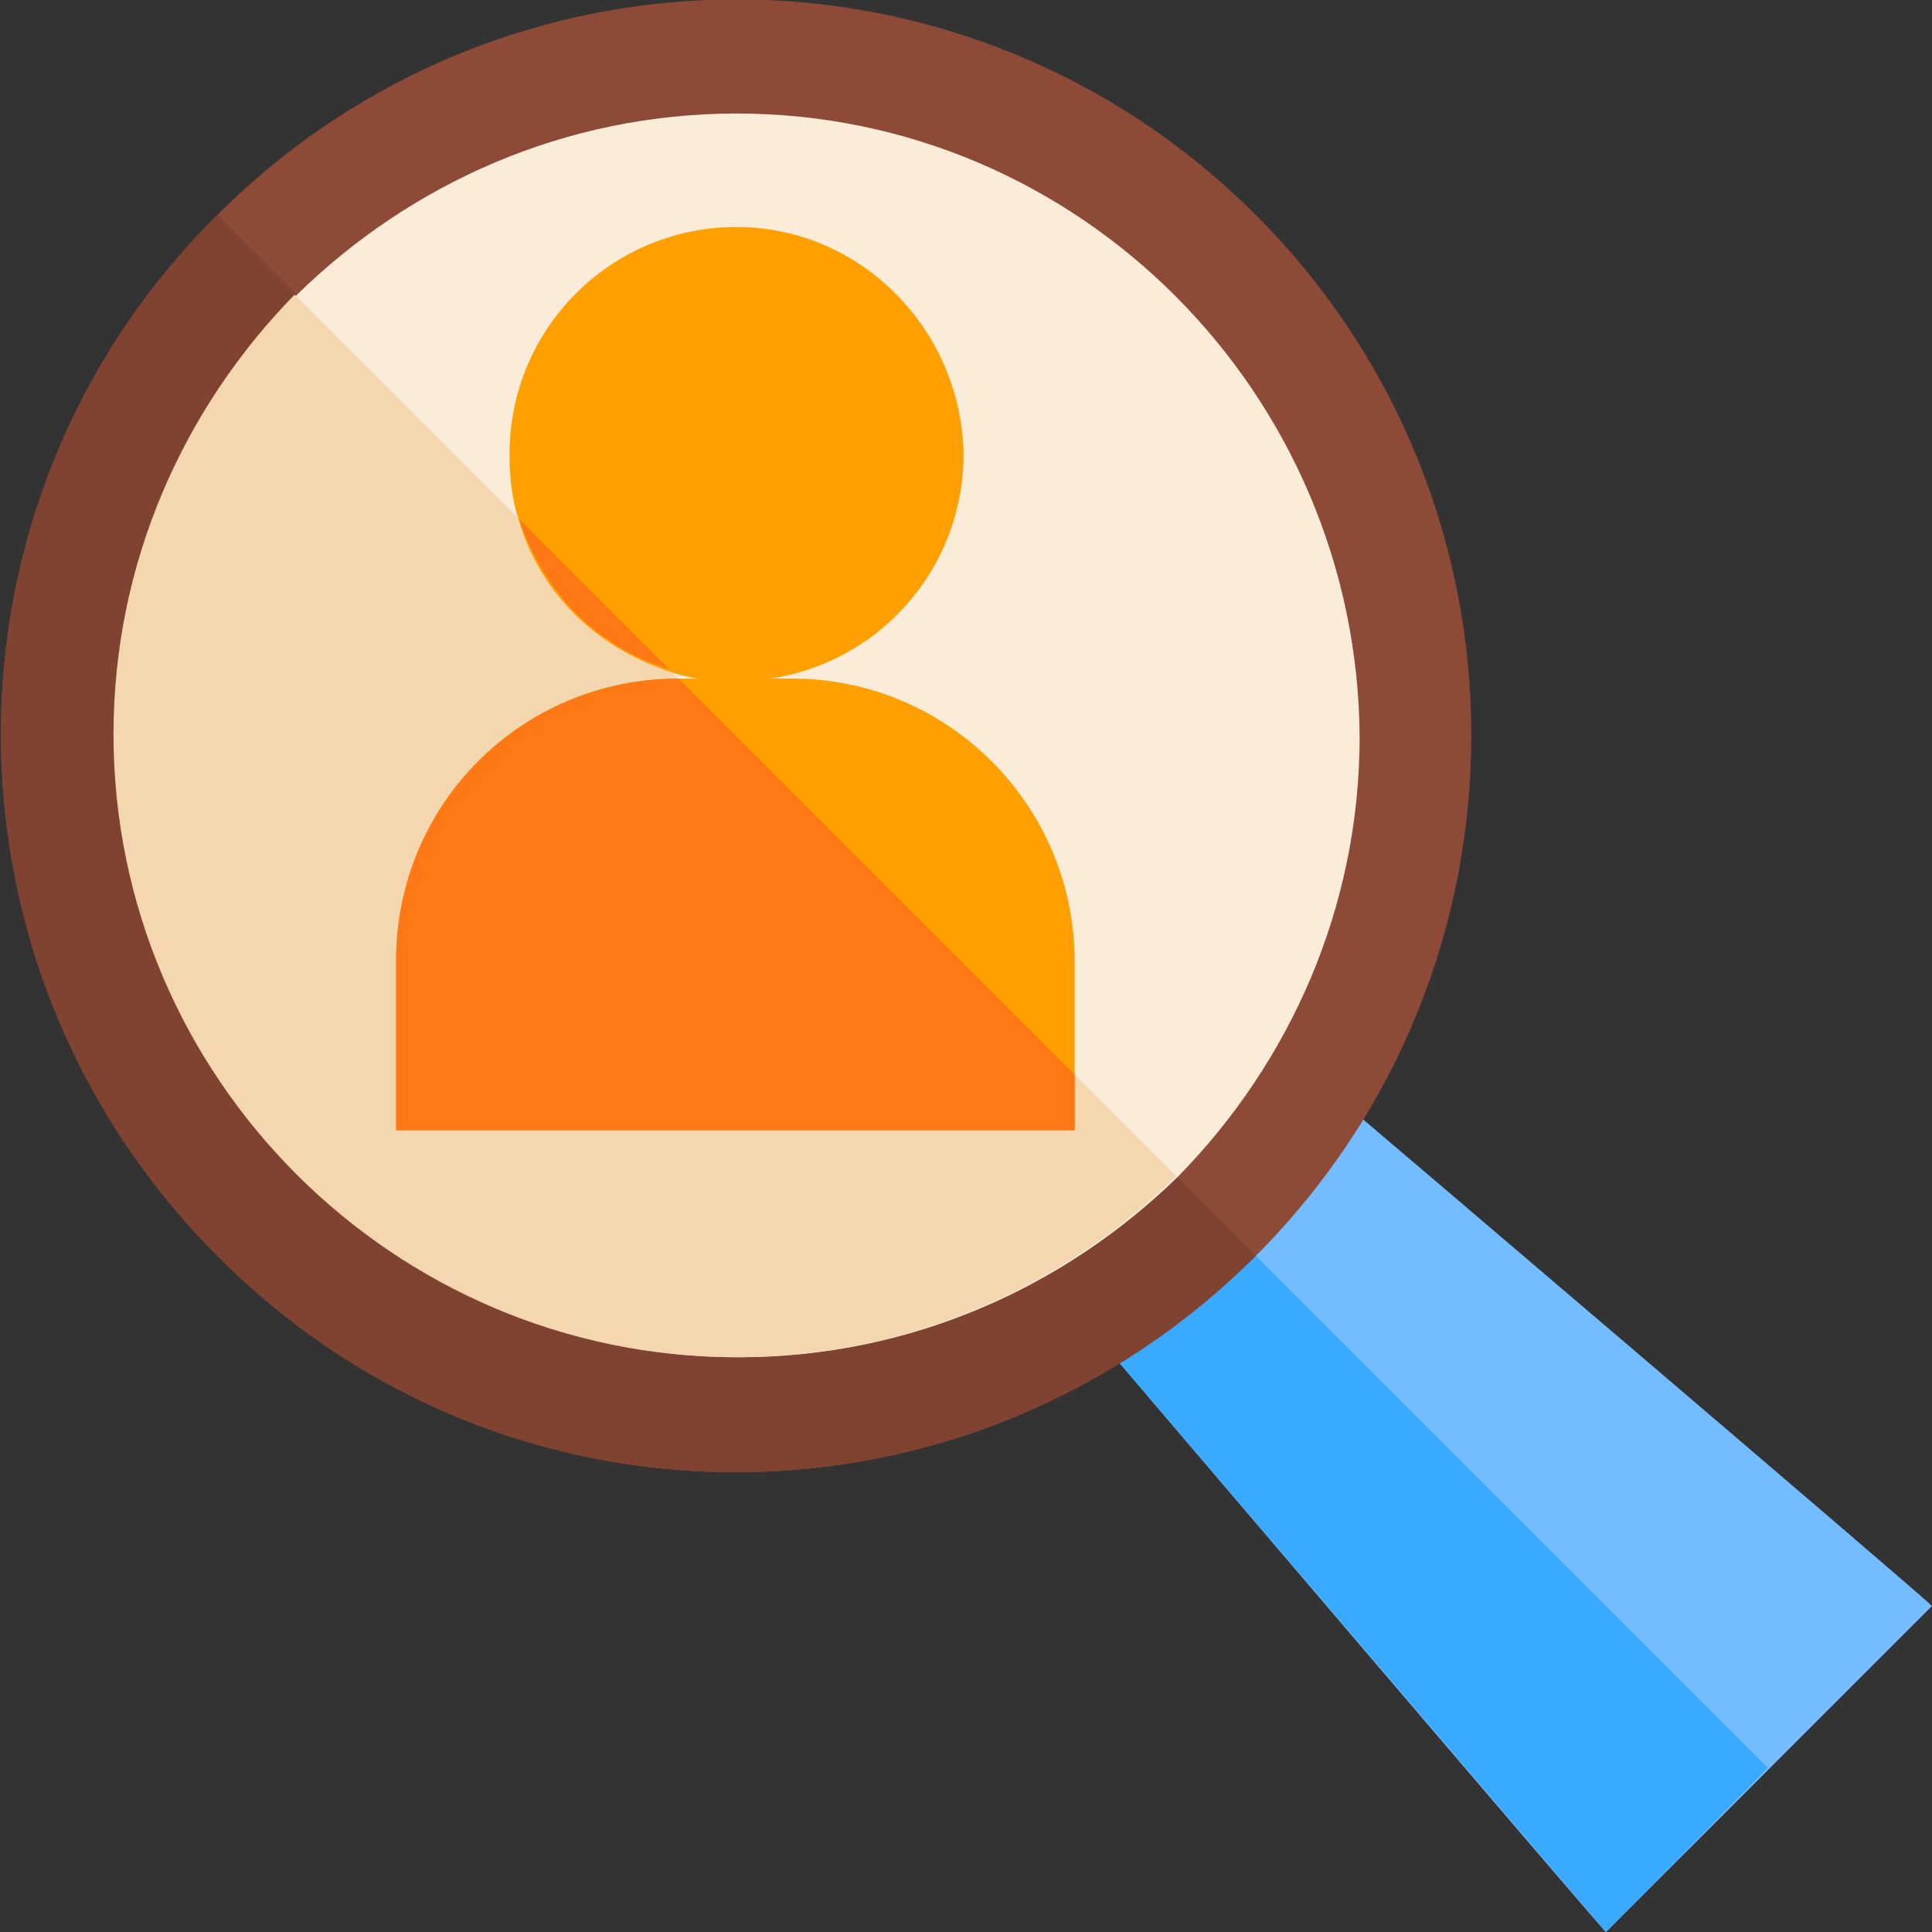
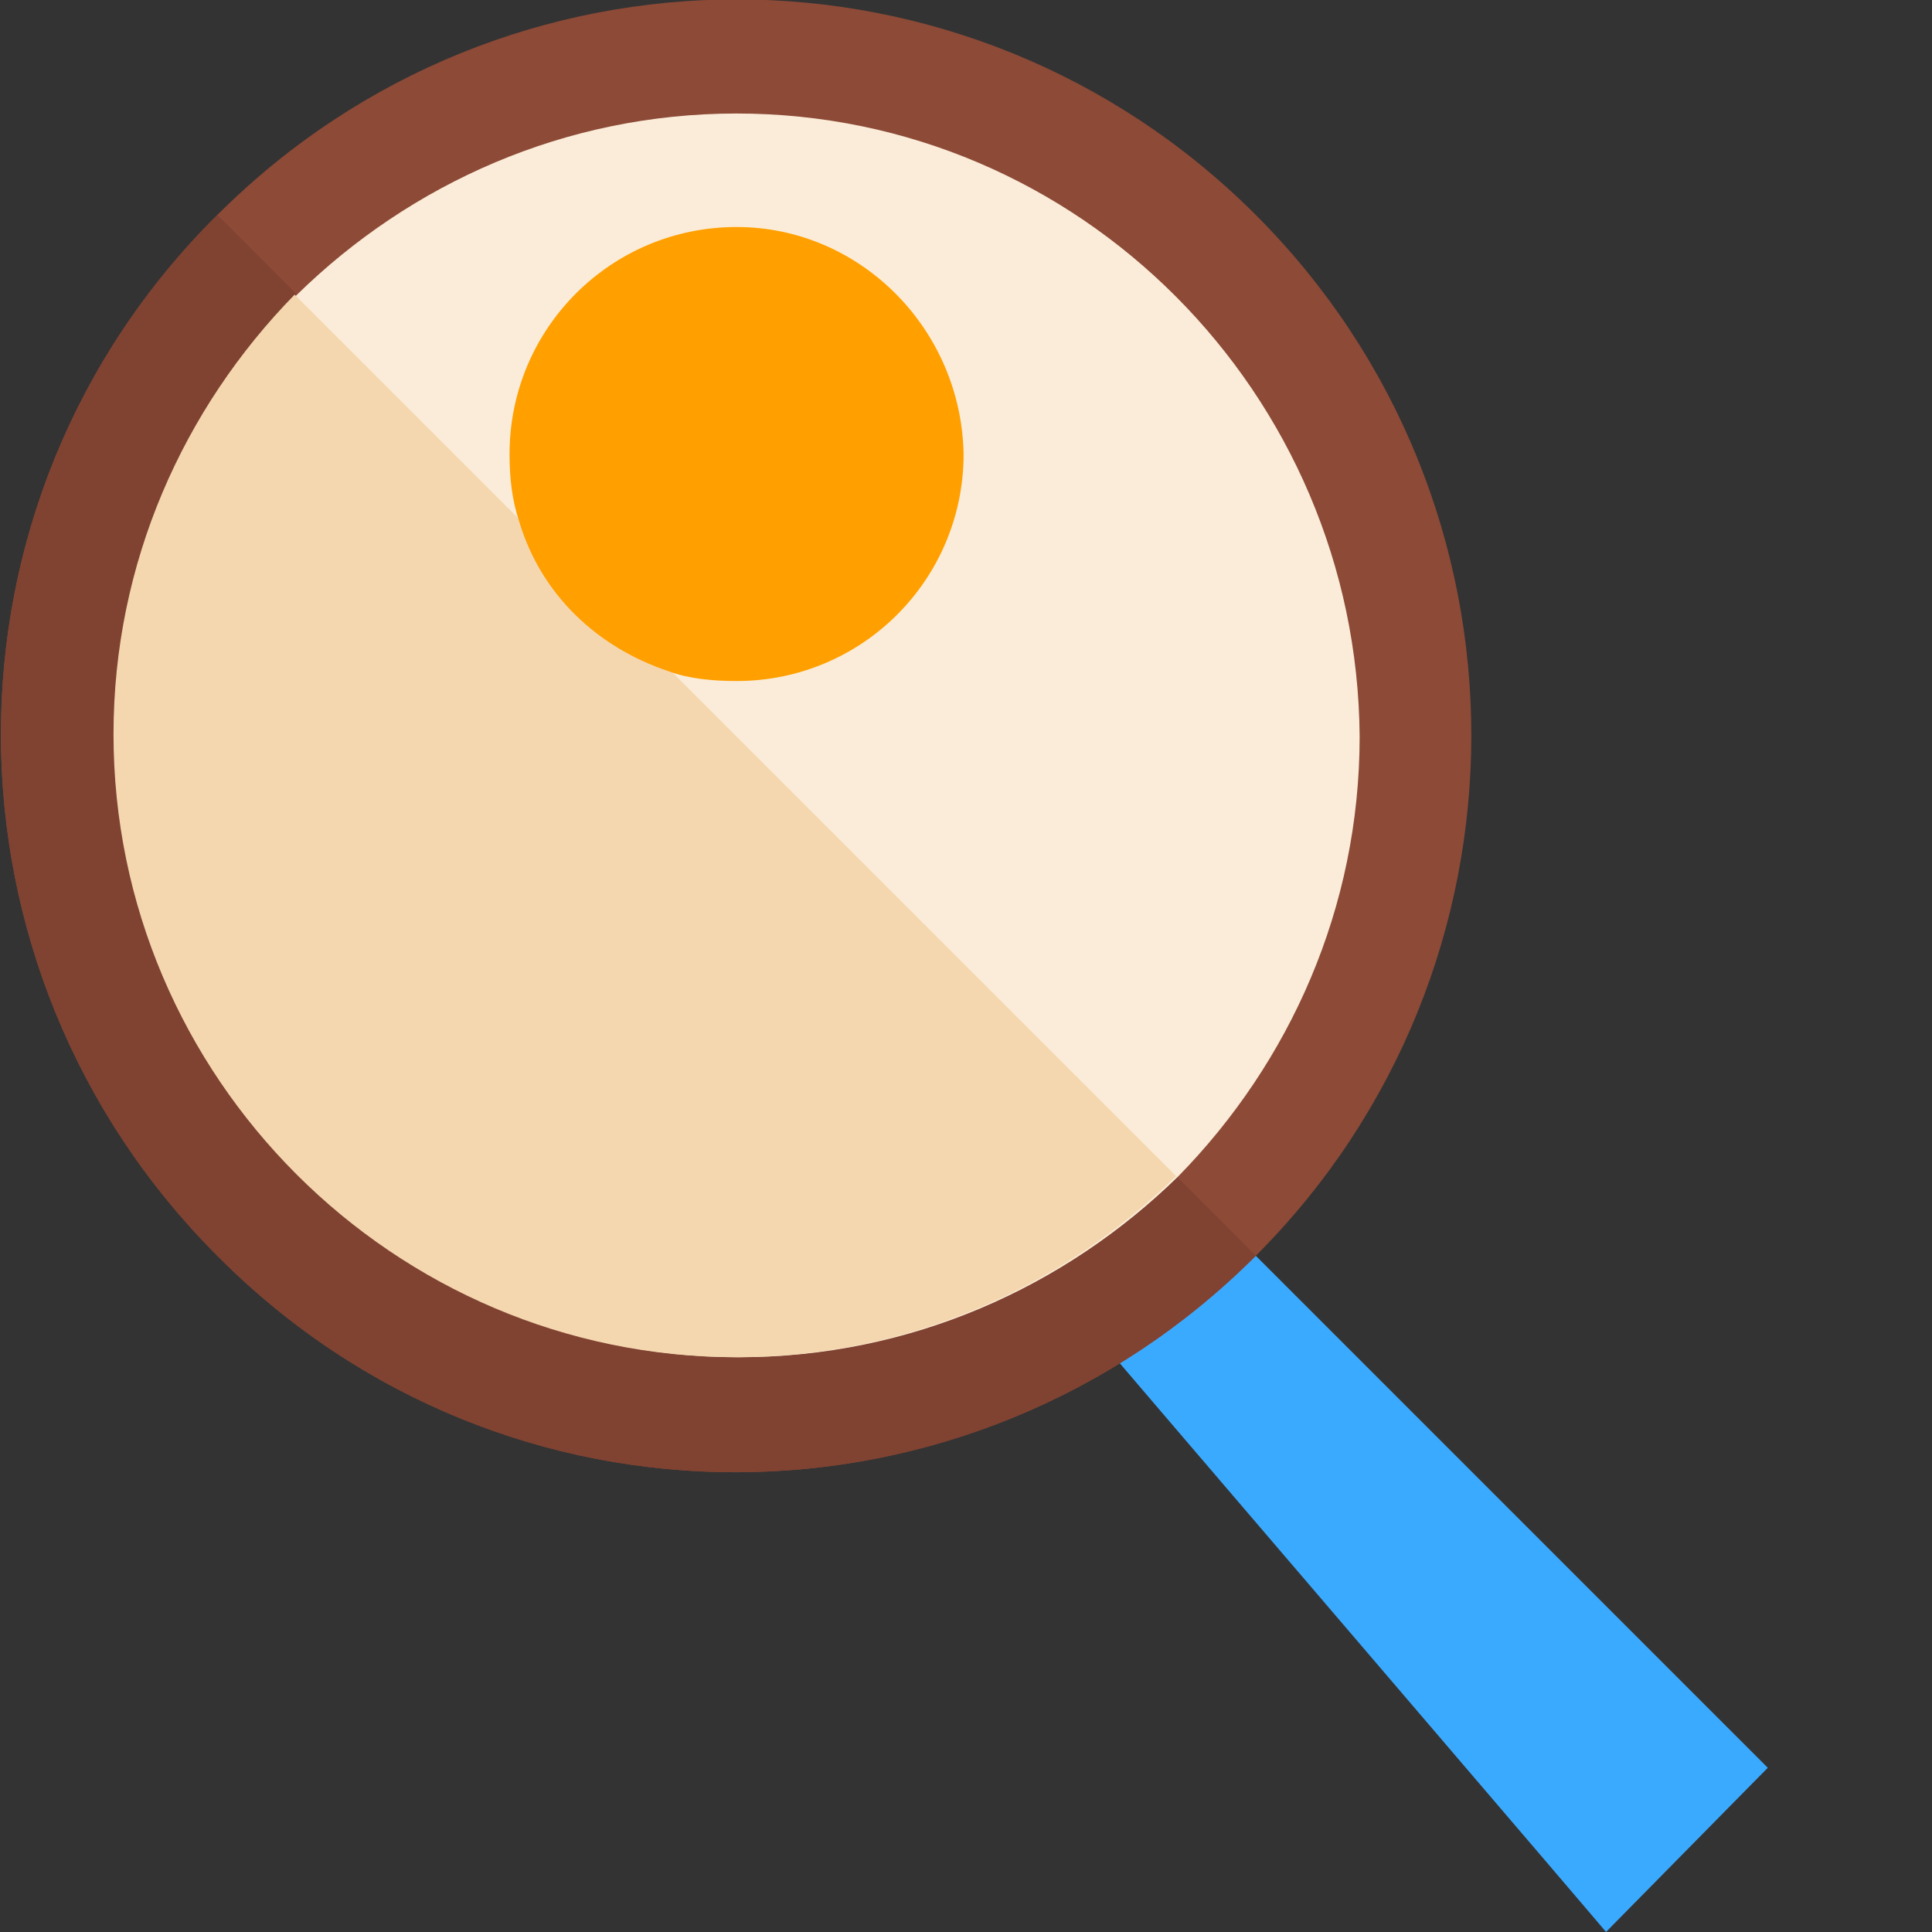
<svg xmlns="http://www.w3.org/2000/svg" version="1.1" id="Capa_1" x="0px" y="0px" width="80px" height="80px" viewBox="0 0 80 80" style="enable-background:new 0 0 80 80;" xml:space="preserve">
  <rect x="0" y="0" width="80" height="80" fill="#333333" stroke="none" />
  <style type="text/css">
	.st0{fill:#73BCFF;}
	.st1{fill:#3AAAFF;}
	.st2{fill:#8C4A37;}
	.st3{fill:#804231;}
	.st4{fill:#FAECD8;}
	.st5{fill:#F4D7AF;}
	.st6{fill:#FF9F00;}
	.st7{fill:#FF7816;}
</style>
  <g>
-     <path class="st0" d="M80,66.5L66.5,80c0.7,0.9-20.7-24.2-21.2-24.8c0,0,2.5-2.5,5-4.9c2.2-2.2,4.5-4.5,4.9-5   C56.4,46.3,79.4,65.9,80,66.5z" />
    <path class="st1" d="M73.2,73.2L66.5,80c0.8,0.9-20.7-24.2-21.2-24.8c0,0,2.5-2.5,5-4.9L73.2,73.2z" />
    <path class="st2" d="M52,8.9C40.1-3,20.9-3,9,8.9C-3,20.8-2.9,40.1,9,52c11.9,12,31.1,11.9,43,0C63.9,40.1,63.9,20.8,52,8.9z" />
    <path class="st3" d="M52,52c-11.9,11.9-31.1,12-43,0C-2.9,40.1-3,20.8,9,8.9L52,52z" />
    <path class="st4" d="M30.5,4.7c-7.1,0-13.5,2.9-18.2,7.5c-4.6,4.7-7.5,11.1-7.5,18.2c0,14.2,11.6,25.8,25.8,25.8   c7.1,0,13.5-2.9,18.2-7.5c4.6-4.7,7.5-11.1,7.5-18.2C56.2,16.3,44.7,4.7,30.5,4.7z" />
    <path class="st5" d="M48.7,48.7c-4.7,4.6-11.1,7.5-18.2,7.5c-14.2,0-25.8-11.6-25.8-25.8c0-7.1,2.9-13.5,7.5-18.2L48.7,48.7z" />
    <path class="st6" d="M30.5,9.4c-5.2,0-9.4,4.2-9.4,9.4c0,1,0.1,1.9,0.4,2.8c0.9,3,3.2,5.2,6.2,6.2c0.8,0.3,1.8,0.4,2.8,0.4   c5.2,0,9.4-4.2,9.4-9.4C39.8,13.6,35.6,9.4,30.5,9.4z" />
-     <path class="st7" d="M27.7,27.7c-3-0.9-5.2-3.2-6.2-6.2L27.7,27.7z" />
-     <path class="st6" d="M32.8,28.1h-4.7c-6.5,0-11.7,5.2-11.7,11.7v7h28.1v-7C44.5,33.4,39.3,28.1,32.8,28.1z" />
-     <path class="st7" d="M44.5,44.5v2.3H16.4v-7c0-6.5,5.2-11.7,11.7-11.7L44.5,44.5z" />
  </g>
</svg>